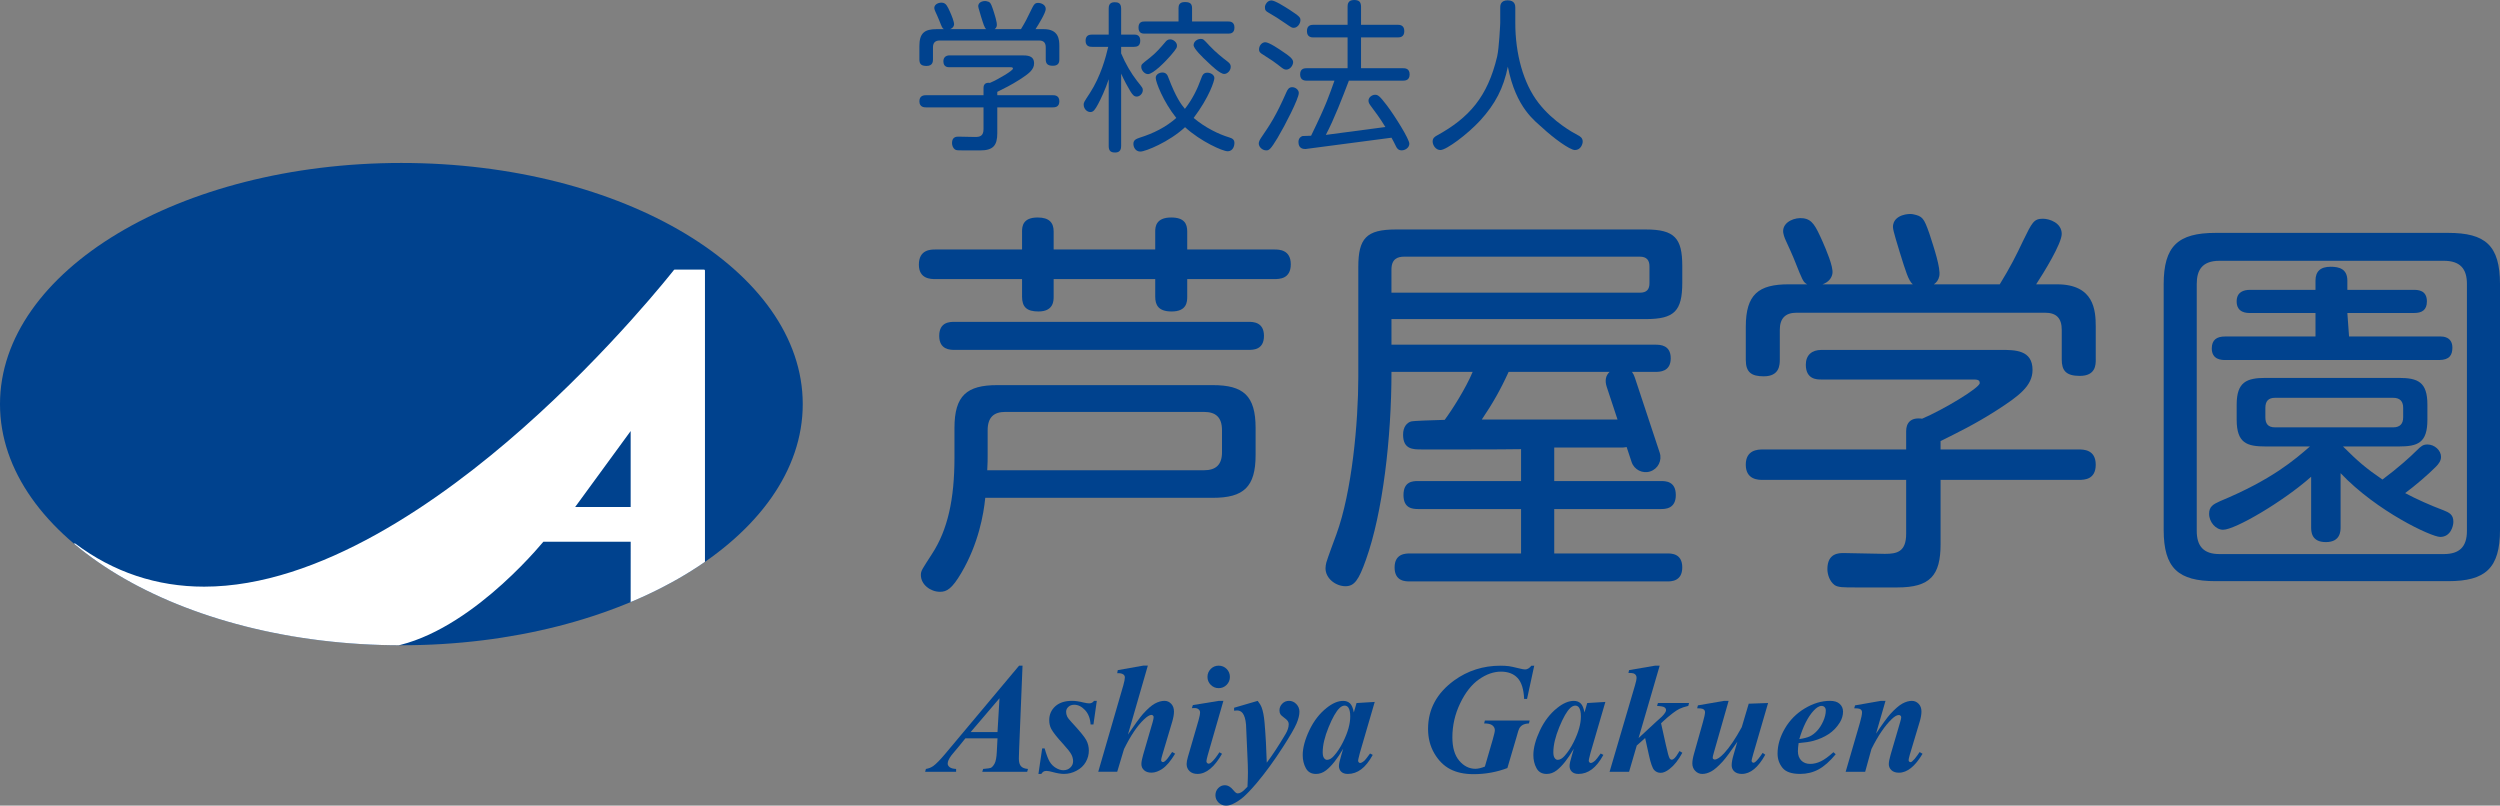
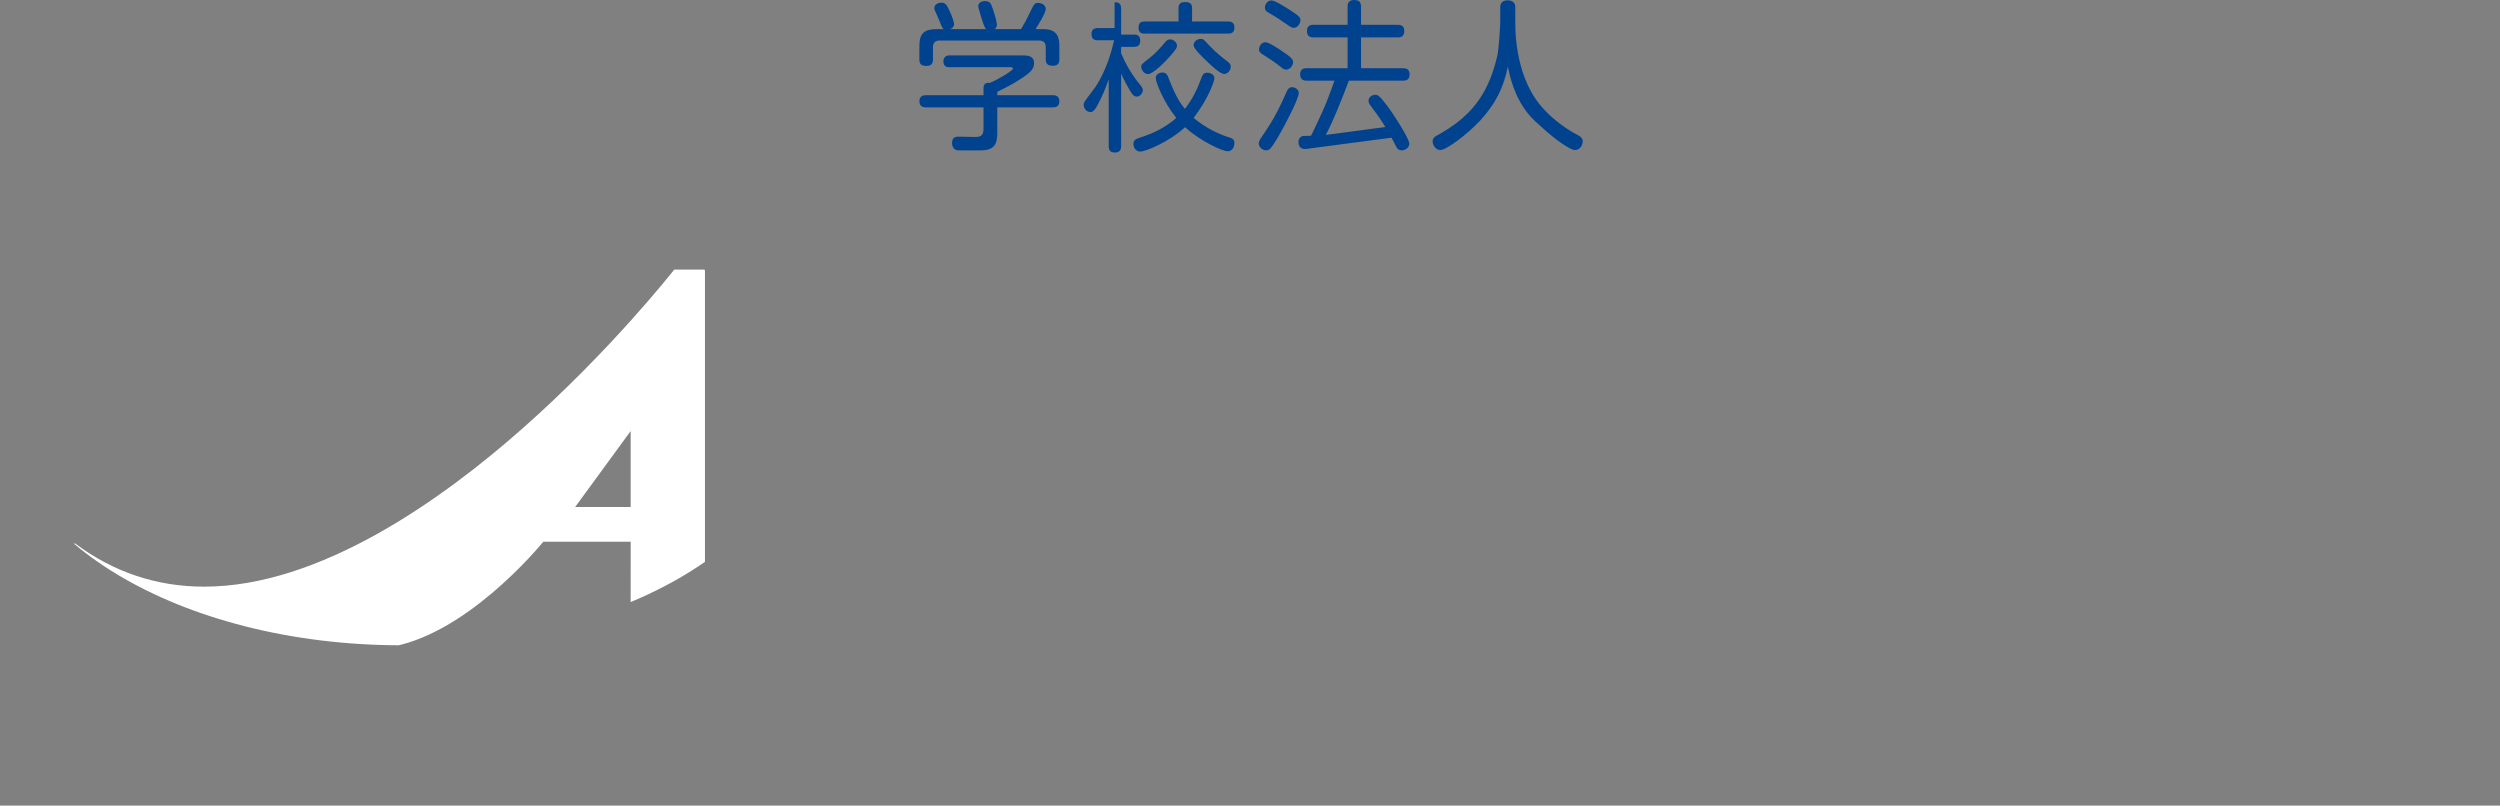
<svg xmlns="http://www.w3.org/2000/svg" xmlns:xlink="http://www.w3.org/1999/xlink" version="1.1" id="レイヤー_1" x="0px" y="0px" width="209.824px" height="67.613px" viewBox="0 0 209.824 67.613" enable-background="new 0 0 209.824 67.613" xml:space="preserve">
  <rect x="0" y="0" width="209.824" height="67.613" fill="#808080" stroke="none" />
  <g>
    <defs>
-       <rect id="SVGID_1_" y="0" width="209.824" height="67.613" />
-     </defs>
+       </defs>
    <clipPath id="SVGID_2_">
      <use xlink:href="#SVGID_1_" overflow="visible" />
    </clipPath>
    <path clip-path="url(#SVGID_2_)" fill="#00428E" d="M106.961,20.94h-7.318v-1.512c0-0.637-0.235-1.174-1.344-1.174   c-1.275,0-1.342,0.772-1.342,1.174v1.512h-8.525v-1.512c0-0.738-0.37-1.174-1.342-1.174c-1.243,0-1.31,0.739-1.31,1.174v1.512   h-7.284c-0.368,0-1.376,0-1.376,1.274c0,1.208,1.008,1.208,1.376,1.208h7.284v1.477c0,0.874,0.404,1.243,1.376,1.243   c1.276,0,1.276-0.907,1.276-1.243v-1.477h8.525v1.477c0,0.705,0.268,1.243,1.376,1.243c1.275,0,1.31-0.806,1.31-1.243v-1.477h7.318   c0.401,0,1.374,0,1.374-1.241C108.335,20.94,107.328,20.94,106.961,20.94" />
    <path clip-path="url(#SVGID_2_)" fill="#00428E" d="M101.79,32.323H83.7c-2.552,0-3.592,0.872-3.592,3.591v2.479   c0,3.523-0.57,6.076-1.88,8.089c-0.838,1.309-0.94,1.41-0.94,1.779c0,0.806,0.806,1.409,1.611,1.409   c0.571,0,1.008-0.269,1.779-1.576c1.444-2.45,1.88-4.936,2.014-6.312h19.098c2.586,0,3.592-0.905,3.592-3.591v-2.277   C105.382,33.195,104.341,32.323,101.79,32.323 M102.563,37.956c0,1.04-0.504,1.512-1.512,1.512H82.859   c0.034-0.705,0.034-0.773,0.034-1.276v-2.076c0-1.107,0.536-1.544,1.477-1.544h16.68c0.975,0,1.512,0.437,1.512,1.544V37.956z" />
-     <path clip-path="url(#SVGID_2_)" fill="#00428E" d="M104.809,27.014H80.103c-0.37,0-1.275,0-1.275,1.176   c0,1.174,0.94,1.174,1.275,1.174h24.706c0.369,0,1.275,0,1.275-1.174C106.084,27.014,105.145,27.014,104.809,27.014" />
    <path clip-path="url(#SVGID_2_)" fill="#00428E" d="M138.139,19.26h-20.984c-2.482,0-3.153,0.739-3.153,3.156v9.23   c0,3.826-0.538,9.667-1.848,13.225c-0.134,0.369-0.738,1.98-0.838,2.349c-0.034,0.136-0.067,0.336-0.067,0.471   c0,0.873,0.872,1.51,1.678,1.51c0.738,0,1.107-0.504,1.713-2.215c1.408-3.928,2.146-10.204,2.146-15.776h6.814   c-0.57,1.376-1.746,3.222-2.349,4.028c-0.941,0.035-2.518,0.067-2.819,0.135c-0.337,0.1-0.672,0.436-0.672,1.108   c0,1.24,0.839,1.24,1.543,1.24c1.108,0,6.881,0.009,8.359-0.024v2.676h-8.628c-0.47,0-1.24,0.034-1.24,1.176   c0,1.107,0.737,1.175,1.24,1.175h8.628v3.726h-9.305c-0.369,0-1.309,0-1.309,1.175c0,1.174,0.907,1.174,1.309,1.174h21.561   c0.336,0,1.274,0,1.274-1.174c0-1.175-0.905-1.175-1.274-1.175h-9.472v-3.726h8.93c0.368,0,1.274,0,1.274-1.175   c0-1.176-0.873-1.176-1.274-1.176h-8.93v-2.809h5.612c0.117,0,0.288-0.005,0.467-0.042l0.414,1.253   c0.216,0.649,0.918,1.005,1.57,0.789c0.65-0.216,1.006-0.918,0.789-1.571l-2.085-6.299c-0.065-0.197-0.147-0.355-0.243-0.484h1.979   c0.336,0,1.275,0,1.275-1.14c0-1.108-0.872-1.141-1.275-1.141h-22.164v-2.149h21.354c2.383,0,3.054-0.671,3.054-3.054v-1.41   C141.192,19.999,140.556,19.26,138.139,19.26 M126.619,31.209h6.037h0.867h1.574c-0.322,0.292-0.425,0.717-0.244,1.264l0.906,2.74   h-11.366l-0.022-0.009C125.278,33.862,125.949,32.687,126.619,31.209 M138.44,23.758c0,0.538-0.234,0.807-0.806,0.807h-20.85   v-1.948c0-0.906,0.537-1.075,1.075-1.075h19.774c0.571,0,0.806,0.303,0.806,0.806V23.758z" />
    <path clip-path="url(#SVGID_2_)" fill="#00428E" d="M172.639,23.863h-1.746c0.639-0.973,2.147-3.424,2.147-4.229   c0-0.94-1.04-1.276-1.578-1.276c-0.771,0-0.905,0.302-1.677,1.879c-0.571,1.209-1.041,2.148-1.947,3.626h-5.527   c0.211-0.144,0.385-0.356,0.453-0.689c0.133-0.659-0.457-2.407-0.836-3.579c-0.457-1.292-0.563-1.45-1.385-1.617   c-0.361-0.072-1.482,0.043-1.648,0.865c-0.061,0.296-0.002,0.514,0.553,2.338c0.508,1.627,0.72,2.354,1.09,2.682h-7.572   c0.559-0.201,0.787-0.585,0.832-0.931c0.072-0.565-0.525-1.962-0.84-2.679c-0.58-1.291-0.85-1.834-1.614-1.933   c-0.698-0.09-1.591,0.269-1.681,0.969c-0.042,0.333,0.144,0.728,0.223,0.908c0.108,0.217,0.686,1.509,0.785,1.793   c0.594,1.48,0.659,1.693,1.005,1.873h-1.56c-2.518,0-3.592,0.839-3.592,3.558v2.786c0,1.04,0.47,1.377,1.51,1.377   c1.311,0,1.344-0.942,1.344-1.41v-2.485c0-0.94,0.436-1.443,1.409-1.443h20.845c0.973,0,1.409,0.47,1.409,1.443v2.485   c0,0.905,0.337,1.375,1.511,1.375c1.343,0,1.343-0.939,1.343-1.375V27.42C175.894,26.043,175.76,23.863,172.639,23.863" />
    <path clip-path="url(#SVGID_2_)" fill="#00428E" d="M174.482,37.724h-11.611v-0.705c1.409-0.703,2.886-1.409,4.765-2.617   c1.813-1.175,2.954-2.014,2.954-3.357c0-1.677-1.478-1.677-2.618-1.677h-15.101c-0.804,0-1.309,0.435-1.309,1.242   c0,1.241,0.941,1.241,1.277,1.241h12.648c0.436,0,0.671,0,0.671,0.302c0,0.403-3.088,2.249-4.833,2.987   c-0.974-0.134-1.342,0.369-1.342,1.041v1.543h-12.051c-0.402,0-1.41,0.035-1.41,1.276c0,1.276,1.074,1.276,1.41,1.276h12.051v4.529   c0,1.512-0.771,1.68-1.779,1.68c-0.101,0-3.391-0.068-3.457-0.068c-0.402,0-1.375,0-1.375,1.343c0,0.471,0.199,1.041,0.602,1.342   c0.303,0.202,0.707,0.202,1.848,0.202h3.424c2.752,0,3.625-1.007,3.625-3.625v-5.402h11.611c0.471,0,1.411-0.033,1.411-1.276   C175.894,37.724,174.854,37.724,174.482,37.724" />
-     <path clip-path="url(#SVGID_2_)" fill="#00428E" d="M205.074,42.824c-1.07-0.4-2.273-0.936-3.211-1.438   c0.938-0.703,1.907-1.539,2.575-2.207c0.233-0.235,0.437-0.502,0.437-0.836c0-0.536-0.537-1.038-1.139-1.038   c-0.368,0-0.535,0.134-0.902,0.502c-0.535,0.536-1.572,1.472-2.876,2.441c-1.371-0.937-2.074-1.537-3.312-2.776h4.676   c1.605,0,2.408-0.3,2.408-2.24v-1.274c0-1.907-0.803-2.241-2.408-2.241h-11.157c-1.605,0-2.442,0.334-2.442,2.241v1.274   c0,1.973,0.871,2.24,2.442,2.24h3.706c-1.271,1.104-3.177,2.776-7.525,4.583c-0.602,0.267-0.937,0.468-0.937,1.069   c0,0.701,0.569,1.339,1.171,1.339c1.003,0,5.016-2.343,7.393-4.449v4.213c0,0.369,0,1.271,1.236,1.271s1.236-0.937,1.236-1.271   v-4.513c3.044,3.211,7.626,5.35,8.361,5.35c0.87,0,1.104-0.903,1.104-1.271C205.91,43.192,205.578,43.025,205.074,42.824    M190.936,35.867c-0.604,0-0.804-0.333-0.804-0.836v-0.807c0-0.568,0.267-0.836,0.804-0.836h9.925c0.602,0,0.836,0.335,0.836,0.836   v0.807c0,0.535-0.267,0.836-0.836,0.836H190.936z" />
    <path clip-path="url(#SVGID_2_)" fill="#00428E" d="M186.738,30.216h17.984c0.871,0,1.106-0.436,1.106-1.037   c0-0.937-0.837-0.937-0.962-0.937h-7.711l-0.142-1.973h5.606c0.637,0,1.07-0.235,1.07-0.97c0-0.937-0.735-0.97-1.07-0.97h-5.606   v-0.77c0-1.002-0.702-1.17-1.403-1.17c-0.871,0-1.272,0.401-1.272,1.17v0.77h-5.513c-0.502,0-1.104,0.167-1.104,0.97   c0,0.97,0.869,0.97,1.104,0.97h5.513v1.973h-7.601c-0.668,0-1.104,0.267-1.104,1.004C185.635,30.182,186.438,30.216,186.738,30.216   " />
    <path clip-path="url(#SVGID_2_)" fill="#00428E" d="M205.476,19.546h-19.531c-3.144,0-4.349,1.105-4.349,4.315v20.602   c0,3.244,1.239,4.313,4.349,4.313h19.531c3.111,0,4.349-1.069,4.349-4.313V23.861C209.824,20.584,208.587,19.546,205.476,19.546    M207.048,44.563c0,1.338-0.636,1.94-1.94,1.94h-18.828c-1.371,0-1.908-0.703-1.908-1.94V23.828c0-1.137,0.436-1.94,1.908-1.94   h18.828c1.371,0,1.94,0.669,1.94,1.94V44.563z" />
    <path clip-path="url(#SVGID_2_)" fill="#00428E" d="M83.72,61.969h-2.696l-0.539,0.667l-0.618,0.739   c-0.119,0.159-0.207,0.301-0.263,0.431c-0.042,0.099-0.064,0.197-0.064,0.295c0,0.104,0.055,0.197,0.163,0.285   c0.11,0.089,0.291,0.139,0.543,0.151v0.238h-2.599l0.063-0.238c0.232-0.038,0.437-0.119,0.616-0.243   c0.241-0.172,0.584-0.524,1.035-1.06l6.17-7.365h0.289l-0.289,7.128c-0.013,0.372-0.019,0.596-0.019,0.674   c0,0.291,0.059,0.502,0.176,0.636c0.118,0.133,0.314,0.21,0.588,0.23l-0.065,0.238h-3.769l0.071-0.238   c0.372-0.034,0.587-0.063,0.642-0.09c0.12-0.061,0.229-0.186,0.328-0.375c0.097-0.191,0.158-0.522,0.179-0.992L83.72,61.969z    M83.72,61.442l0.167-2.838l-2.42,2.838H83.72z" />
    <path clip-path="url(#SVGID_2_)" fill="#00428E" d="M92.054,58.823l-0.282,1.983h-0.239c-0.033-0.513-0.191-0.919-0.471-1.213   c-0.28-0.296-0.581-0.443-0.902-0.443c-0.197,0-0.36,0.058-0.488,0.174c-0.129,0.115-0.193,0.255-0.193,0.417   c0,0.137,0.028,0.266,0.084,0.386c0.055,0.119,0.179,0.282,0.373,0.487c0.676,0.728,1.086,1.229,1.232,1.503   c0.145,0.272,0.218,0.566,0.218,0.88c0,0.338-0.085,0.657-0.257,0.959c-0.171,0.302-0.427,0.544-0.767,0.725   c-0.34,0.184-0.694,0.274-1.063,0.274c-0.248,0-0.555-0.05-0.918-0.148c-0.24-0.067-0.42-0.103-0.539-0.103   c-0.107,0-0.19,0.016-0.25,0.049c-0.06,0.032-0.127,0.1-0.199,0.202h-0.238l0.314-2.139h0.206c0.15,0.519,0.29,0.888,0.421,1.108   c0.131,0.22,0.305,0.396,0.523,0.526c0.218,0.13,0.428,0.195,0.629,0.195c0.236,0,0.43-0.073,0.584-0.222   c0.155-0.147,0.232-0.325,0.232-0.529c0-0.201-0.051-0.396-0.152-0.584c-0.099-0.188-0.332-0.481-0.696-0.881   c-0.501-0.544-0.831-0.962-0.989-1.258c-0.111-0.214-0.166-0.458-0.166-0.731c0-0.463,0.168-0.848,0.504-1.156   c0.336-0.308,0.807-0.462,1.416-0.462c0.264,0,0.59,0.047,0.974,0.142c0.194,0.046,0.348,0.07,0.463,0.07   c0.167,0,0.302-0.07,0.405-0.212H92.054z" />
    <path clip-path="url(#SVGID_2_)" fill="#00428E" d="M96.336,55.869l-1.669,5.785c0.577-0.852,0.997-1.428,1.259-1.727   c0.389-0.433,0.724-0.725,1.004-0.877c0.281-0.151,0.549-0.228,0.806-0.228c0.218,0,0.406,0.082,0.562,0.247   c0.156,0.165,0.234,0.384,0.234,0.657c0,0.232-0.051,0.521-0.154,0.868l-0.815,2.734c-0.073,0.24-0.11,0.4-0.11,0.481   c0,0.038,0.016,0.074,0.045,0.106c0.03,0.032,0.065,0.048,0.104,0.048c0.05,0,0.102-0.021,0.154-0.063   c0.137-0.107,0.281-0.278,0.435-0.514c0.04-0.061,0.102-0.15,0.187-0.271l0.251,0.142c-0.369,0.608-0.717,1.025-1.047,1.252   c-0.33,0.228-0.642,0.34-0.937,0.34c-0.266,0-0.473-0.068-0.623-0.206c-0.151-0.136-0.225-0.307-0.225-0.513   c0-0.188,0.051-0.456,0.154-0.803l0.796-2.734c0.052-0.188,0.077-0.327,0.077-0.412c0-0.046-0.017-0.088-0.054-0.125   c-0.037-0.036-0.079-0.054-0.125-0.054c-0.155,0-0.367,0.128-0.636,0.385c-0.557,0.526-1.112,1.353-1.669,2.479l-0.572,1.907   h-1.592l2.105-7.257c0.086-0.307,0.129-0.527,0.129-0.66c0-0.107-0.043-0.19-0.129-0.25c-0.111-0.082-0.282-0.116-0.513-0.104   l0.045-0.257l2.138-0.379H96.336z" />
    <path clip-path="url(#SVGID_2_)" fill="#00428E" d="M102.679,58.823l-1.316,4.565c-0.072,0.261-0.109,0.432-0.109,0.514   c0,0.047,0.019,0.091,0.058,0.131c0.038,0.041,0.078,0.062,0.121,0.062c0.074,0,0.147-0.033,0.219-0.097   c0.193-0.158,0.424-0.445,0.693-0.86l0.219,0.128c-0.646,1.126-1.334,1.689-2.061,1.689c-0.279,0-0.499-0.078-0.665-0.234   c-0.164-0.156-0.246-0.354-0.246-0.594c0-0.158,0.036-0.36,0.109-0.604l0.892-3.069c0.085-0.296,0.127-0.519,0.127-0.668   c0-0.094-0.04-0.178-0.121-0.25c-0.082-0.073-0.193-0.109-0.334-0.109c-0.064,0-0.14,0.002-0.231,0.006l0.083-0.256l2.178-0.354   H102.679z M102.281,55.869c0.266,0,0.489,0.093,0.672,0.275c0.182,0.186,0.272,0.408,0.272,0.668c0,0.262-0.092,0.484-0.276,0.669   c-0.184,0.184-0.406,0.275-0.668,0.275c-0.256,0-0.477-0.092-0.661-0.275c-0.185-0.185-0.277-0.407-0.277-0.669   c0-0.26,0.092-0.482,0.274-0.668C101.799,55.962,102.021,55.869,102.281,55.869" />
    <path clip-path="url(#SVGID_2_)" fill="#00428E" d="M103.578,59.401l1.979-0.578c0.157,0.197,0.269,0.383,0.334,0.558   c0.114,0.305,0.195,0.725,0.242,1.26c0.091,1.053,0.151,2.176,0.187,3.369c0.458-0.603,0.982-1.4,1.572-2.394   c0.181-0.3,0.271-0.582,0.271-0.848c0-0.167-0.104-0.325-0.312-0.475c-0.207-0.15-0.336-0.267-0.389-0.351   c-0.051-0.083-0.076-0.191-0.076-0.324c0-0.214,0.077-0.401,0.233-0.559c0.156-0.158,0.346-0.237,0.568-0.237   c0.235,0,0.44,0.09,0.613,0.269c0.173,0.181,0.261,0.393,0.261,0.637c0,0.287-0.081,0.619-0.242,0.998   c-0.16,0.379-0.535,1.028-1.126,1.948c-0.758,1.178-1.501,2.196-2.228,3.057c-0.467,0.548-0.844,0.942-1.13,1.185   c-0.287,0.242-0.584,0.434-0.893,0.575c-0.183,0.081-0.365,0.122-0.545,0.122c-0.244,0-0.453-0.086-0.627-0.257   c-0.172-0.172-0.259-0.375-0.259-0.61c0-0.236,0.078-0.435,0.234-0.597c0.156-0.163,0.34-0.244,0.549-0.244   c0.262,0,0.501,0.137,0.719,0.411c0.146,0.184,0.265,0.274,0.36,0.274c0.099,0,0.194-0.026,0.288-0.083   c0.129-0.067,0.309-0.226,0.54-0.475c0.026-0.535,0.038-0.94,0.038-1.213c0-0.368-0.016-0.887-0.051-1.554l-0.109-2.446   c-0.039-0.45-0.135-0.773-0.289-0.97c-0.119-0.146-0.275-0.22-0.469-0.22c-0.072,0-0.154,0.007-0.244,0.021V59.401z" />
    <path clip-path="url(#SVGID_2_)" fill="#00428E" d="M115.38,58.912l-1.245,4.271l-0.129,0.52c-0.014,0.065-0.02,0.112-0.02,0.142   c0,0.052,0.019,0.097,0.055,0.135c0.036,0.039,0.074,0.058,0.112,0.058c0.09,0,0.214-0.067,0.372-0.205   c0.064-0.056,0.219-0.253,0.463-0.592l0.225,0.117c-0.305,0.556-0.629,0.962-0.973,1.216c-0.345,0.254-0.716,0.382-1.114,0.382   c-0.243,0-0.431-0.063-0.559-0.188s-0.192-0.286-0.192-0.479c0-0.167,0.068-0.477,0.205-0.93l0.154-0.521   c-0.496,0.852-0.974,1.455-1.432,1.811c-0.266,0.206-0.548,0.308-0.848,0.308c-0.395,0-0.679-0.161-0.854-0.484   c-0.176-0.322-0.264-0.688-0.264-1.095c0-0.604,0.184-1.297,0.553-2.077c0.367-0.78,0.852-1.409,1.451-1.884   c0.492-0.394,0.953-0.592,1.387-0.592c0.239,0,0.432,0.07,0.577,0.209c0.146,0.14,0.253,0.394,0.321,0.762l0.23-0.79L115.38,58.912   z M113.325,60.133c0-0.348-0.054-0.598-0.161-0.751c-0.076-0.107-0.182-0.16-0.314-0.16s-0.27,0.063-0.41,0.192   c-0.287,0.266-0.597,0.804-0.928,1.614c-0.332,0.812-0.498,1.513-0.498,2.104c0,0.227,0.037,0.391,0.112,0.491   s0.157,0.15,0.247,0.15c0.193,0,0.388-0.112,0.584-0.334c0.283-0.316,0.537-0.704,0.765-1.162   C113.124,61.473,113.325,60.758,113.325,60.133" />
    <path clip-path="url(#SVGID_2_)" fill="#00428E" d="M128.768,55.869l-0.604,2.794h-0.244c-0.035-0.814-0.218-1.399-0.548-1.757   c-0.333-0.357-0.799-0.536-1.397-0.536c-0.617,0-1.233,0.218-1.85,0.652c-0.617,0.435-1.143,1.104-1.576,2.01   c-0.435,0.904-0.652,1.856-0.652,2.854c0,0.856,0.193,1.509,0.578,1.962c0.385,0.451,0.837,0.677,1.355,0.677   c0.218,0,0.482-0.062,0.795-0.186l0.668-2.299c0.111-0.386,0.168-0.638,0.168-0.758c0-0.158-0.068-0.292-0.203-0.401   c-0.135-0.11-0.367-0.164-0.696-0.164l0.063-0.244h3.757l-0.058,0.244c-0.223,0.014-0.397,0.054-0.523,0.126   c-0.127,0.07-0.227,0.173-0.299,0.312c-0.043,0.081-0.109,0.291-0.199,0.629l-0.789,2.678c-0.899,0.342-1.846,0.513-2.838,0.513   c-0.767,0-1.418-0.139-1.955-0.417s-0.982-0.719-1.336-1.322s-0.529-1.291-0.529-2.062c0-1.644,0.729-2.998,2.189-4.064   c1.143-0.825,2.439-1.239,3.891-1.239c0.252,0,0.486,0.014,0.699,0.039c0.158,0.021,0.438,0.081,0.836,0.18   c0.256,0.064,0.432,0.096,0.526,0.096c0.188,0,0.366-0.104,0.532-0.314H128.768z" />
    <path clip-path="url(#SVGID_2_)" fill="#00428E" d="M134.738,58.912l-1.246,4.271l-0.128,0.52c-0.013,0.065-0.02,0.112-0.02,0.142   c0,0.052,0.019,0.097,0.055,0.135c0.036,0.039,0.073,0.058,0.112,0.058c0.09,0,0.214-0.067,0.373-0.205   c0.063-0.056,0.218-0.253,0.462-0.592l0.225,0.117c-0.304,0.556-0.628,0.962-0.973,1.216s-0.716,0.382-1.114,0.382   c-0.244,0-0.43-0.063-0.559-0.188s-0.192-0.286-0.192-0.479c0-0.167,0.068-0.477,0.206-0.93l0.153-0.521   c-0.497,0.852-0.974,1.455-1.432,1.811c-0.266,0.206-0.548,0.308-0.848,0.308c-0.394,0-0.679-0.161-0.854-0.484   c-0.175-0.322-0.263-0.688-0.263-1.095c0-0.604,0.185-1.297,0.552-2.077c0.369-0.78,0.852-1.409,1.451-1.884   c0.492-0.394,0.955-0.592,1.387-0.592c0.24,0,0.433,0.07,0.578,0.209c0.146,0.14,0.253,0.394,0.321,0.762l0.231-0.79   L134.738,58.912z M132.684,60.133c0-0.348-0.054-0.598-0.16-0.751c-0.078-0.107-0.183-0.16-0.314-0.16   c-0.133,0-0.27,0.063-0.412,0.192c-0.286,0.266-0.596,0.804-0.928,1.614c-0.332,0.812-0.498,1.513-0.498,2.104   c0,0.227,0.039,0.391,0.113,0.491s0.157,0.15,0.247,0.15c0.192,0,0.388-0.112,0.585-0.334c0.282-0.316,0.537-0.704,0.764-1.162   C132.482,61.473,132.684,60.758,132.684,60.133" />
    <path clip-path="url(#SVGID_2_)" fill="#00428E" d="M139.297,55.869l-1.771,6.074l1.469-1.361l0.487-0.438   c0.142-0.145,0.24-0.269,0.296-0.371c0.034-0.064,0.052-0.124,0.052-0.18c0-0.09-0.043-0.165-0.129-0.225   c-0.086-0.062-0.293-0.102-0.623-0.122l0.07-0.244h2.613l-0.063,0.244c-0.308,0.072-0.559,0.156-0.751,0.25   c-0.15,0.073-0.334,0.192-0.553,0.359c-0.325,0.253-0.559,0.448-0.699,0.585l-0.283,0.263l0.393,1.771   c0.148,0.686,0.26,1.081,0.333,1.188c0.048,0.063,0.103,0.097,0.167,0.097c0.15,0,0.328-0.176,0.533-0.526   c0.029-0.048,0.07-0.113,0.122-0.199l0.237,0.146c-0.32,0.601-0.683,1.057-1.085,1.369c-0.27,0.209-0.514,0.314-0.731,0.314   c-0.219,0-0.4-0.078-0.547-0.234c-0.145-0.157-0.291-0.566-0.436-1.229l-0.322-1.458l-0.705,0.63l-0.643,2.202h-1.637l2.131-7.249   c0.09-0.309,0.135-0.516,0.135-0.623c0-0.099-0.021-0.18-0.064-0.241c-0.043-0.063-0.102-0.107-0.176-0.138   c-0.075-0.03-0.225-0.046-0.446-0.046l0.058-0.236l2.184-0.373H139.297z" />
    <path clip-path="url(#SVGID_2_)" fill="#00428E" d="M145.082,58.823l-1.246,4.366c-0.06,0.2-0.09,0.34-0.09,0.417   c0,0.039,0.016,0.068,0.045,0.09c0.034,0.034,0.075,0.052,0.122,0.052c0.196,0,0.46-0.176,0.79-0.527   c0.471-0.509,0.965-1.24,1.483-2.195l0.584-1.965l1.625-0.058l-1.233,4.237c-0.103,0.359-0.154,0.564-0.154,0.617   c0,0.033,0.016,0.069,0.049,0.105c0.031,0.036,0.064,0.054,0.1,0.054c0.059,0,0.117-0.024,0.173-0.076   c0.153-0.124,0.357-0.374,0.61-0.751l0.218,0.154c-0.595,1.074-1.25,1.611-1.965,1.611c-0.265,0-0.474-0.068-0.626-0.202   c-0.152-0.135-0.229-0.312-0.229-0.531c0-0.229,0.056-0.523,0.161-0.878l0.314-1.086c-0.556,0.81-0.96,1.355-1.214,1.638   c-0.385,0.424-0.709,0.706-0.973,0.848c-0.263,0.142-0.514,0.212-0.754,0.212c-0.227,0-0.423-0.084-0.588-0.251   c-0.164-0.167-0.247-0.378-0.247-0.635c0-0.22,0.054-0.513,0.161-0.88l0.725-2.568c0.12-0.42,0.18-0.702,0.18-0.848   c0-0.064-0.017-0.121-0.051-0.17c-0.033-0.051-0.091-0.089-0.17-0.116c-0.08-0.027-0.227-0.041-0.439-0.041l0.063-0.244   l2.189-0.379H145.082z" />
    <path clip-path="url(#SVGID_2_)" fill="#00428E" d="M150.957,62.367c-0.039,0.277-0.059,0.508-0.059,0.687   c0,0.321,0.095,0.578,0.279,0.771c0.187,0.191,0.436,0.289,0.748,0.289c0.3,0,0.601-0.073,0.902-0.22   c0.302-0.145,0.652-0.399,1.05-0.763l0.192,0.172c-0.492,0.596-0.972,1.02-1.438,1.272c-0.467,0.253-0.982,0.379-1.548,0.379   c-0.715,0-1.21-0.172-1.483-0.514c-0.273-0.344-0.41-0.738-0.41-1.188c0-0.702,0.203-1.405,0.613-2.106   c0.408-0.702,0.965-1.265,1.668-1.688c0.705-0.424,1.412-0.636,2.123-0.636c0.359,0,0.631,0.086,0.814,0.257   c0.185,0.171,0.277,0.388,0.277,0.647c0,0.313-0.09,0.617-0.27,0.912c-0.249,0.403-0.562,0.728-0.938,0.974   c-0.377,0.246-0.799,0.433-1.266,0.562C151.902,62.261,151.482,62.324,150.957,62.367 M151.014,62.033   c0.377-0.057,0.67-0.131,0.877-0.229c0.207-0.096,0.411-0.251,0.609-0.461c0.199-0.212,0.372-0.479,0.518-0.803   s0.219-0.626,0.219-0.909c0-0.12-0.033-0.214-0.1-0.283c-0.066-0.067-0.151-0.102-0.254-0.102c-0.205,0-0.437,0.143-0.693,0.43   C151.719,60.199,151.327,60.984,151.014,62.033" />
    <path clip-path="url(#SVGID_2_)" fill="#00428E" d="M158.25,58.823l-0.796,2.754c0.535-0.805,0.936-1.355,1.2-1.65   c0.391-0.427,0.727-0.719,1.009-0.873c0.282-0.153,0.548-0.23,0.796-0.23c0.223,0,0.413,0.082,0.572,0.247   c0.158,0.165,0.236,0.38,0.236,0.646c0,0.239-0.051,0.53-0.153,0.873l-0.822,2.741c-0.068,0.24-0.103,0.396-0.103,0.469   c0,0.043,0.016,0.082,0.049,0.116c0.031,0.034,0.064,0.051,0.099,0.051c0.043,0,0.088-0.017,0.136-0.051   c0.148-0.124,0.301-0.3,0.455-0.527c0.039-0.06,0.101-0.149,0.187-0.27l0.243,0.147c-0.629,1.058-1.29,1.587-1.983,1.587   c-0.266,0-0.474-0.069-0.622-0.206c-0.15-0.137-0.226-0.308-0.226-0.514c0-0.18,0.052-0.447,0.154-0.803l0.803-2.741   c0.056-0.18,0.083-0.313,0.083-0.398c0-0.047-0.02-0.089-0.058-0.125s-0.083-0.055-0.135-0.055c-0.163,0-0.359,0.111-0.591,0.333   c-0.59,0.566-1.162,1.407-1.715,2.524l-0.525,1.907h-1.638l1.2-4.122c0.116-0.407,0.174-0.696,0.174-0.867   c0-0.072-0.018-0.134-0.051-0.183c-0.035-0.051-0.09-0.089-0.168-0.116c-0.076-0.027-0.223-0.041-0.436-0.041l0.07-0.244   l2.164-0.379H158.25z" />
    <path clip-path="url(#SVGID_2_)" fill="#00428E" d="M67.374,33.918c0,11.18-15.083,20.239-33.687,20.239   C15.081,54.157,0,45.099,0,33.918s15.081-20.241,33.687-20.241C52.291,13.677,67.374,22.738,67.374,33.918" />
  </g>
  <g>
    <defs>
      <path id="SVGID_3_" d="M0.001,33.919c0,11.179,15.08,20.239,33.687,20.239c18.602,0,33.685-9.06,33.685-20.239    c0-11.18-15.083-20.242-33.685-20.242C15.081,13.677,0.001,22.739,0.001,33.919" />
    </defs>
    <clipPath id="SVGID_4_">
      <use xlink:href="#SVGID_3_" overflow="visible" />
    </clipPath>
    <path clip-path="url(#SVGID_4_)" fill="#FFFFFF" d="M61.387,53.37c0.016-0.015,0.027-0.033,0.029-0.055   c0.008-0.082-0.071-0.101-0.1-0.106c-0.646-0.137-2.149-0.622-2.149-2.152V22.715c0-0.05-0.039-0.089-0.088-0.089h-2.448   c-0.028,0-0.054,0.013-0.071,0.036c-0.053,0.065-5.265,6.723-12.7,13.294c-6.856,6.06-17.059,13.281-26.726,13.282   c-3.972,0-7.609-1.214-10.809-3.612c-0.032-0.022-0.077-0.021-0.11,0.002c-0.031,0.025-0.042,0.069-0.025,0.106   c0.039,0.088,0.987,2.215,4.551,4.368c3.275,1.979,9.478,4.342,20.429,4.342c6.545,0,13.086-7.37,14.436-8.977h7.328   c-0.002,0.861-0.004,3.044-0.004,4.987c0,2.377-3.602,2.727-3.637,2.73c-0.047,0.005-0.084,0.044-0.084,0.092v0.72   c0,0.049,0.041,0.09,0.091,0.09h12.026c0.025,0,0.049-0.012,0.065-0.031c0.018-0.019,0.026-0.043,0.023-0.067   C61.387,53.746,61.373,53.453,61.387,53.37 M52.931,36.178v6.374h-4.658L52.931,36.178z" />
  </g>
  <g>
    <defs>
      <rect id="SVGID_5_" y="0" width="209.824" height="67.613" />
    </defs>
    <clipPath id="SVGID_6_">
      <use xlink:href="#SVGID_5_" overflow="visible" />
    </clipPath>
    <path clip-path="url(#SVGID_6_)" fill="#00428E" d="M77.767,5.534c0.523,0,0.537-0.376,0.537-0.563V3.976   c0-0.375,0.174-0.576,0.564-0.576h8.337c0.39,0,0.564,0.188,0.564,0.576v0.995c0,0.362,0.135,0.549,0.604,0.549   c0.538,0,0.538-0.376,0.538-0.549V3.869c0-0.55-0.054-1.423-1.303-1.423h-0.697c0.254-0.39,0.858-1.37,0.858-1.691   c0-0.376-0.416-0.511-0.631-0.511c-0.308,0-0.362,0.121-0.671,0.752c-0.227,0.483-0.416,0.859-0.778,1.45h-2.211   c0.084-0.058,0.153-0.142,0.181-0.276c0.053-0.263-0.183-0.962-0.334-1.431c-0.183-0.517-0.226-0.58-0.554-0.646   c-0.145-0.03-0.593,0.017-0.66,0.345c-0.024,0.118,0,0.206,0.222,0.935c0.204,0.651,0.288,0.941,0.436,1.073H79.74   c0.223-0.081,0.315-0.234,0.332-0.372c0.029-0.227-0.21-0.785-0.336-1.072c-0.232-0.516-0.34-0.733-0.645-0.774   c-0.28-0.034-0.636,0.109-0.673,0.389c-0.016,0.133,0.057,0.291,0.089,0.363c0.043,0.087,0.276,0.603,0.315,0.717   c0.236,0.592,0.263,0.677,0.402,0.749h-0.625c-1.007,0-1.436,0.335-1.436,1.423v1.115C77.163,5.4,77.351,5.534,77.767,5.534" />
    <path clip-path="url(#SVGID_6_)" fill="#00428E" d="M77.728,9.012h4.819v1.812c0,0.604-0.308,0.672-0.712,0.672   c-0.041,0-1.356-0.028-1.382-0.028c-0.162,0-0.551,0-0.551,0.537c0,0.189,0.08,0.417,0.241,0.537   c0.122,0.082,0.283,0.082,0.739,0.082h1.369c1.102,0,1.451-0.404,1.451-1.451V9.012h4.644c0.189,0,0.565-0.013,0.565-0.511   c0-0.51-0.416-0.51-0.565-0.51h-4.644V7.708c0.564-0.282,1.155-0.563,1.906-1.046c0.725-0.471,1.182-0.806,1.182-1.343   c0-0.672-0.591-0.672-1.047-0.672h-6.04c-0.323,0-0.525,0.175-0.525,0.497c0,0.498,0.377,0.498,0.511,0.498h5.06   c0.174,0,0.268,0,0.268,0.119c0,0.162-1.235,0.901-1.934,1.195c-0.389-0.053-0.536,0.148-0.536,0.417v0.617h-4.819   c-0.162,0-0.564,0.014-0.564,0.51C77.164,9.012,77.593,9.012,77.728,9.012" />
    <path clip-path="url(#SVGID_6_)" fill="#00428E" d="M96.063,2.822h7.022c0.188,0,0.522-0.027,0.522-0.509   c0-0.509-0.387-0.509-0.522-0.509h-3.036V0.681c0-0.428-0.241-0.508-0.615-0.508c-0.468,0-0.521,0.295-0.521,0.508v1.123h-2.85   c-0.174,0-0.509,0.015-0.509,0.509C95.554,2.822,95.916,2.822,96.063,2.822" />
    <path clip-path="url(#SVGID_6_)" fill="#00428E" d="M101.329,5.177c0.348,0.334,1.07,1.03,1.418,1.03   c0.268,0,0.548-0.281,0.548-0.602c0-0.214-0.107-0.308-0.254-0.428c-0.401-0.308-0.977-0.75-1.565-1.378   c-0.441-0.482-0.495-0.535-0.682-0.535c-0.348,0-0.615,0.254-0.615,0.521C100.179,4.093,100.968,4.842,101.329,5.177" />
    <path clip-path="url(#SVGID_6_)" fill="#00428E" d="M95.126,12.08c0,0.253,0.16,0.641,0.589,0.641c0.414,0,2.407-0.803,3.746-2.047   c1.297,1.192,3.157,2.021,3.571,2.021c0.494,0,0.574-0.522,0.574-0.683c0-0.307-0.172-0.401-0.481-0.494   c-0.802-0.241-1.966-0.79-2.942-1.619c1.324-1.766,1.739-3.117,1.739-3.345c0-0.28-0.321-0.453-0.589-0.453   c-0.321,0-0.415,0.199-0.521,0.493c-0.323,0.91-0.763,1.78-1.365,2.542c-0.295-0.347-0.75-0.95-1.378-2.608   c-0.08-0.228-0.187-0.442-0.508-0.442c-0.228,0-0.562,0.134-0.562,0.455c0,0.334,0.615,1.966,1.725,3.358   c-0.869,0.775-1.926,1.298-3.035,1.645C95.314,11.665,95.126,11.771,95.126,12.08" />
    <path clip-path="url(#SVGID_6_)" fill="#00428E" d="M98.247,4.668c0.535-0.628,0.535-0.682,0.535-0.856   c0-0.241-0.281-0.508-0.575-0.508c-0.215,0-0.335,0.134-0.415,0.24c-0.375,0.442-0.79,0.923-1.311,1.325   c-0.682,0.534-0.696,0.534-0.696,0.748c0,0.282,0.281,0.603,0.562,0.603C96.789,6.22,97.832,5.15,98.247,4.668" />
-     <path clip-path="url(#SVGID_6_)" fill="#00428E" d="M90.953,8.789c0,0.321,0.253,0.615,0.562,0.615   c0.253,0,0.387-0.188,0.655-0.683c0.241-0.454,0.615-1.244,0.883-2.073v5.605c0,0.428,0.186,0.548,0.548,0.548   c0.455,0,0.496-0.346,0.496-0.548V6.179c0.212,0.494,0.615,1.231,0.775,1.485c0.187,0.294,0.308,0.441,0.535,0.441   c0.268,0,0.508-0.268,0.508-0.535c0-0.174,0-0.174-0.482-0.776c-0.507-0.655-0.963-1.431-1.336-2.314V3.931h1.083   c0.267,0,0.521-0.08,0.521-0.521c0-0.482-0.334-0.508-0.521-0.508h-1.083V0.735c0-0.483-0.255-0.549-0.549-0.549   c-0.482,0-0.495,0.361-0.495,0.549v2.167h-1.392c-0.254,0-0.548,0.066-0.548,0.521c0,0.508,0.402,0.508,0.548,0.508h1.352   c-0.202,0.87-0.617,2.448-1.539,3.88C90.966,8.587,90.953,8.602,90.953,8.789" />
+     <path clip-path="url(#SVGID_6_)" fill="#00428E" d="M90.953,8.789c0,0.321,0.253,0.615,0.562,0.615   c0.253,0,0.387-0.188,0.655-0.683c0.241-0.454,0.615-1.244,0.883-2.073v5.605c0,0.428,0.186,0.548,0.548,0.548   c0.455,0,0.496-0.346,0.496-0.548V6.179c0.212,0.494,0.615,1.231,0.775,1.485c0.187,0.294,0.308,0.441,0.535,0.441   c0.268,0,0.508-0.268,0.508-0.535c0-0.174,0-0.174-0.482-0.776c-0.507-0.655-0.963-1.431-1.336-2.314V3.931h1.083   c0.267,0,0.521-0.08,0.521-0.521c0-0.482-0.334-0.508-0.521-0.508h-1.083V0.735c0-0.483-0.255-0.549-0.549-0.549   v2.167h-1.392c-0.254,0-0.548,0.066-0.548,0.521c0,0.508,0.402,0.508,0.548,0.508h1.352   c-0.202,0.87-0.617,2.448-1.539,3.88C90.966,8.587,90.953,8.602,90.953,8.789" />
    <path clip-path="url(#SVGID_6_)" fill="#00428E" d="M106.479,1.07c0.462,0.259,0.924,0.558,1.373,0.871   c0.558,0.38,0.571,0.394,0.734,0.394c0.299,0,0.558-0.339,0.558-0.64c0-0.23-0.055-0.312-0.925-0.884   c-0.367-0.23-1.21-0.774-1.51-0.774c-0.367,0-0.544,0.394-0.544,0.544C106.166,0.839,106.207,0.921,106.479,1.07" />
    <path clip-path="url(#SVGID_6_)" fill="#00428E" d="M105.976,4.566c0.693,0.434,1.02,0.666,1.266,0.856   c0.407,0.327,0.529,0.422,0.707,0.422c0.341,0,0.584-0.367,0.584-0.639c0-0.286-0.421-0.572-0.829-0.844   c-0.367-0.257-1.196-0.816-1.51-0.816c-0.245,0-0.476,0.218-0.517,0.518C105.636,4.361,105.799,4.457,105.976,4.566" />
    <path clip-path="url(#SVGID_6_)" fill="#00428E" d="M117.169,12.292c0.068,0.136,0.177,0.327,0.476,0.327   c0.3,0,0.64-0.231,0.64-0.557c0-0.381-1.184-2.285-1.891-3.224c-0.639-0.842-0.762-0.883-0.992-0.883   c-0.231,0-0.544,0.203-0.544,0.489c0,0.137,0.041,0.231,0.164,0.408c0.353,0.477,0.802,1.061,1.251,1.808l-4.996,0.662   c0.721-1.373,1.376-3.095,1.934-4.551h4.528c0.231,0,0.571-0.041,0.571-0.53c0-0.516-0.408-0.516-0.571-0.516h-3.508V3.141h3.073   c0.203,0,0.558-0.028,0.558-0.53c0-0.53-0.408-0.53-0.558-0.53h-3.073v-1.51c0-0.406-0.163-0.571-0.584-0.571   c-0.545,0-0.545,0.408-0.545,0.571v1.51h-2.856c-0.203,0-0.556,0.027-0.556,0.53c0,0.53,0.407,0.53,0.556,0.53h2.856v2.584h-3.412   c-0.178,0-0.572,0-0.572,0.516c0,0.53,0.421,0.53,0.572,0.53H112c-0.449,1.238-0.614,1.859-1.961,4.62   c-0.041,0-0.68,0.027-0.721,0.027c-0.081,0.026-0.34,0.136-0.34,0.503c0,0.585,0.448,0.585,0.599,0.585l7.211-0.948   C116.856,11.653,117.114,12.184,117.169,12.292" />
    <path clip-path="url(#SVGID_6_)" fill="#00428E" d="M106.275,12.621c0.231,0,0.353-0.055,0.951-1.048   c0.626-1.047,1.782-3.304,1.782-3.766c0-0.287-0.3-0.49-0.558-0.49c-0.286,0-0.395,0.231-0.477,0.408   c-0.884,2.012-1.359,2.706-2.107,3.807c-0.136,0.204-0.218,0.354-0.218,0.517C105.649,12.334,105.948,12.621,106.275,12.621" />
    <path clip-path="url(#SVGID_6_)" fill="#00428E" d="M120.895,12.593c0.489,0,2.257-1.306,3.346-2.488   c1.251-1.374,1.944-2.689,2.312-4.511c0.68,3.495,2.312,4.578,2.938,5.163c0.844,0.789,2.258,1.836,2.692,1.836   c0.489,0,0.653-0.503,0.653-0.707c0-0.314-0.219-0.449-0.436-0.557c-0.367-0.191-2.04-1.102-3.264-2.679   c-1.293-1.66-1.958-4.148-1.958-6.732V0.64c0-0.163-0.014-0.612-0.639-0.612s-0.625,0.462-0.625,0.612v1.278   c0,0.081-0.097,2.149-0.26,2.829c-0.803,3.386-2.353,5.14-5.046,6.622c-0.203,0.109-0.367,0.231-0.367,0.504   C120.241,12.186,120.5,12.593,120.895,12.593" />
  </g>
</svg>